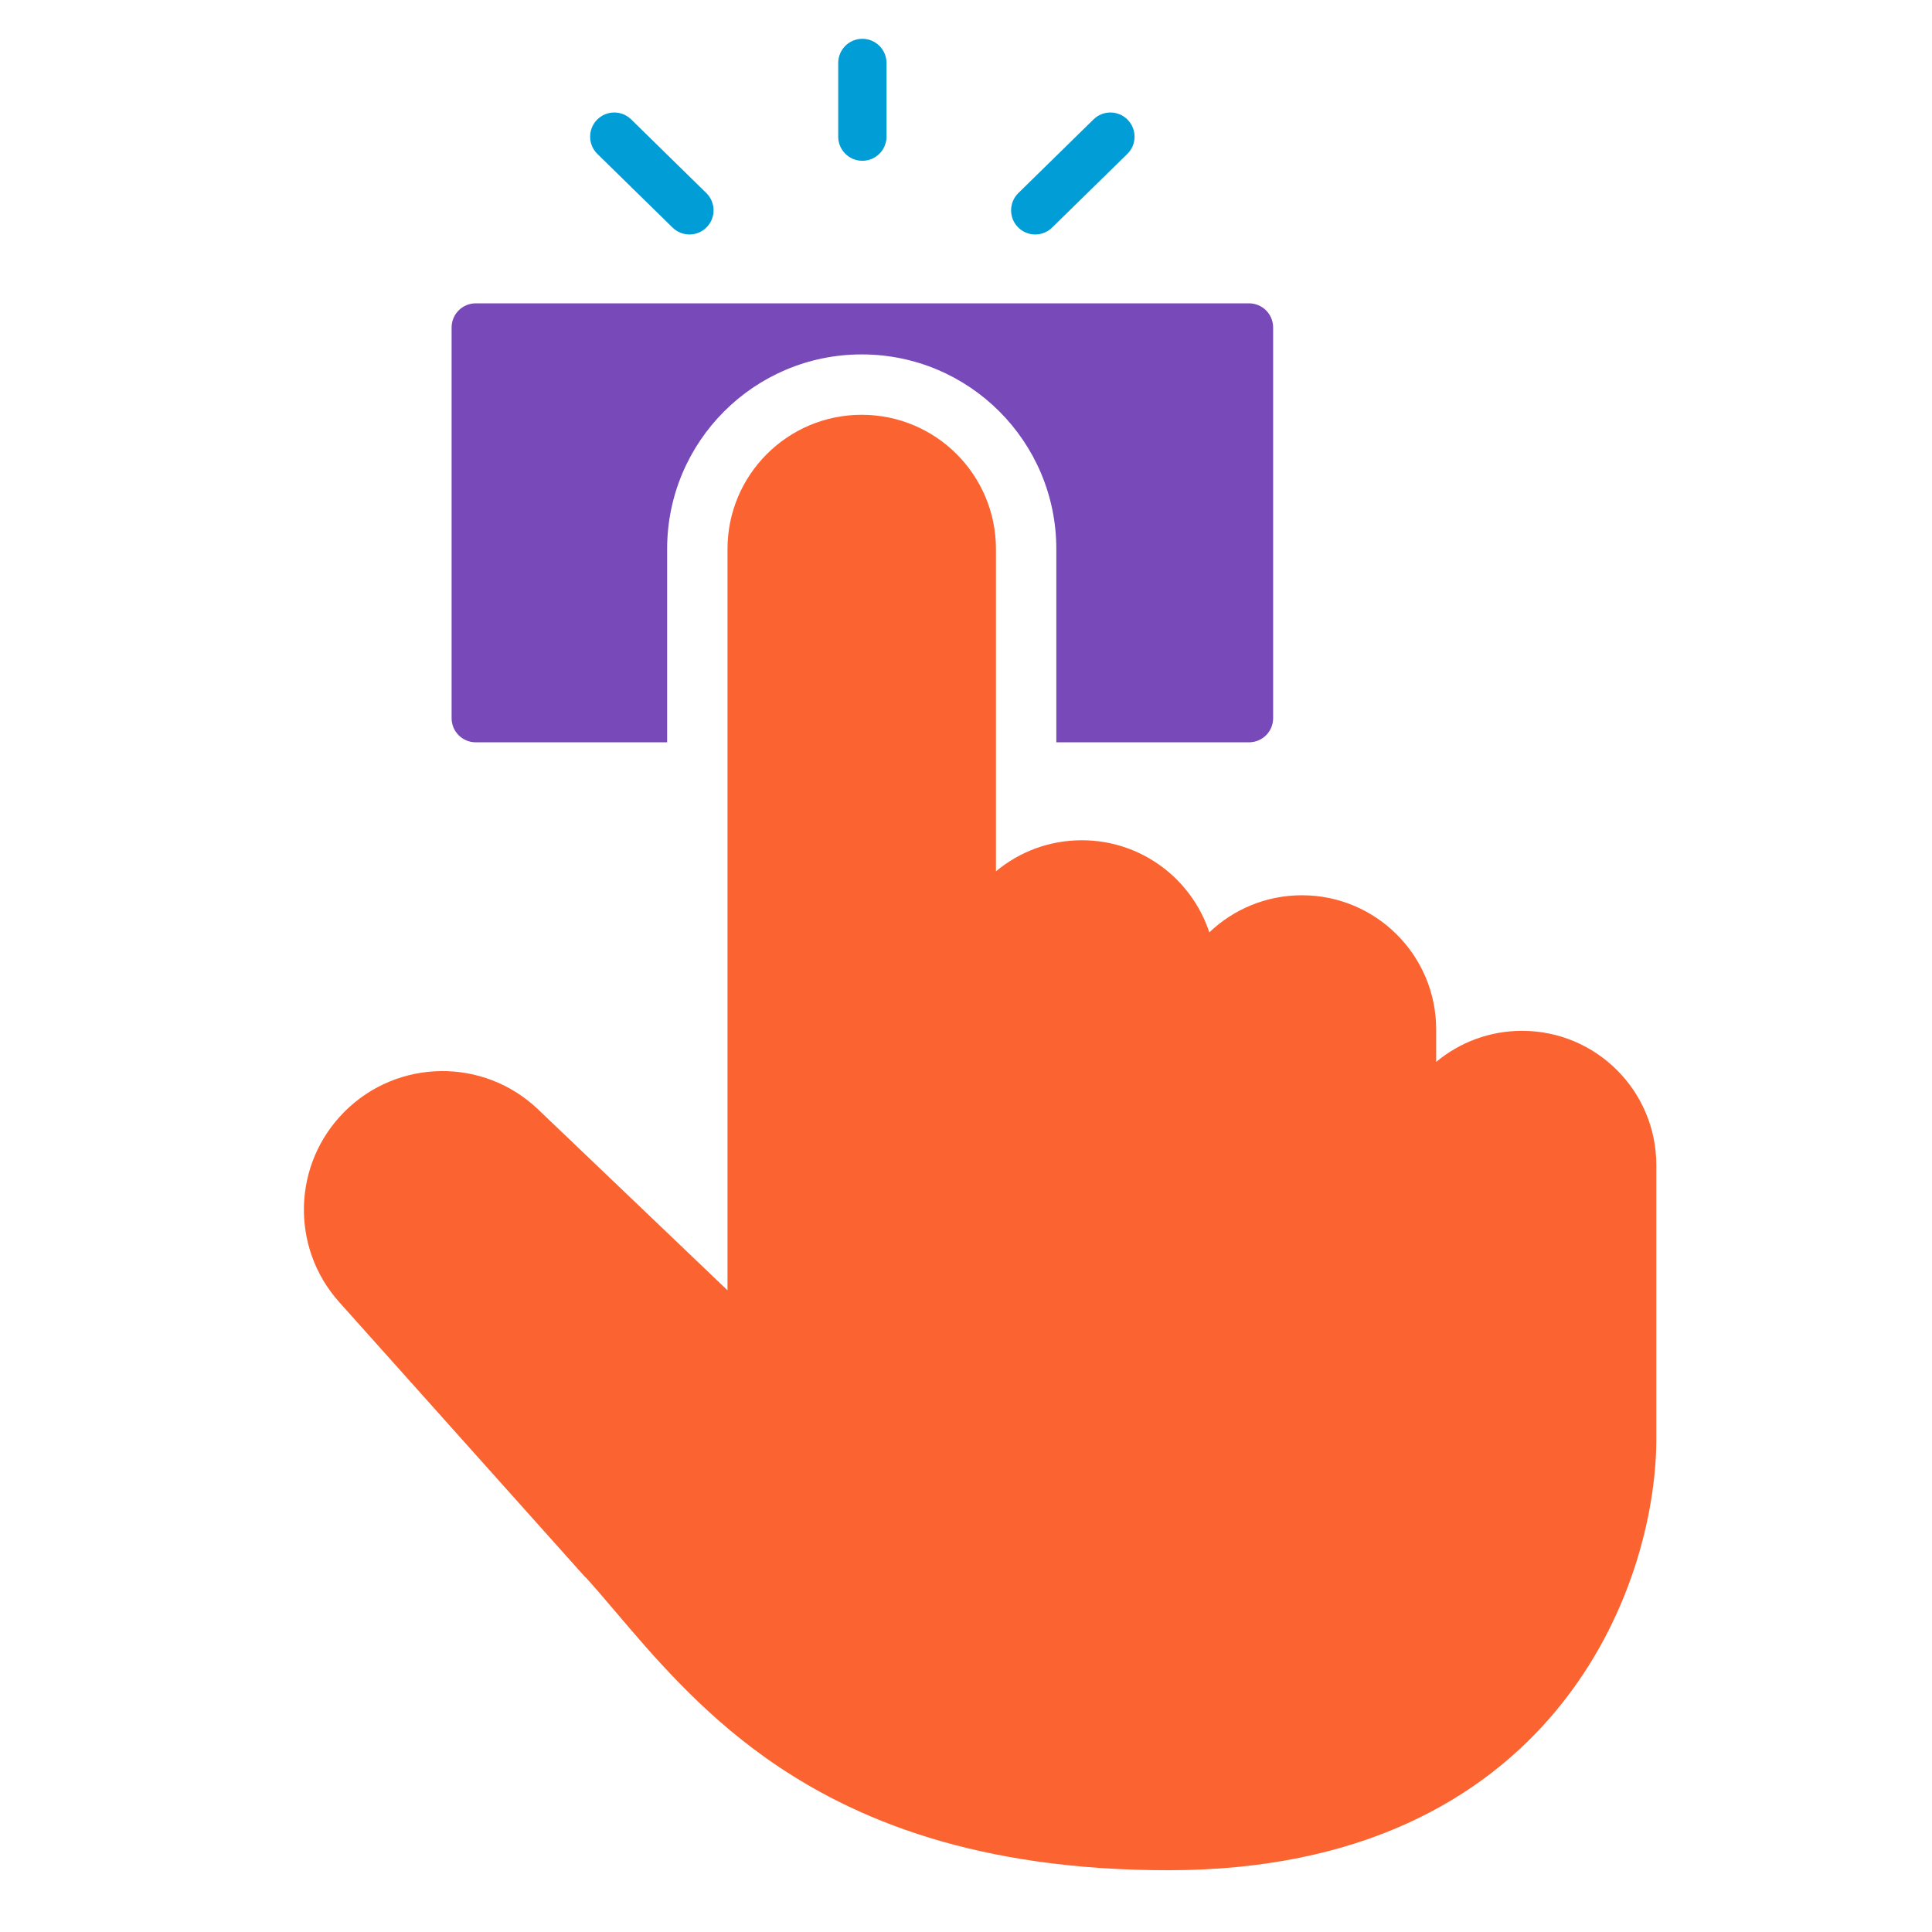
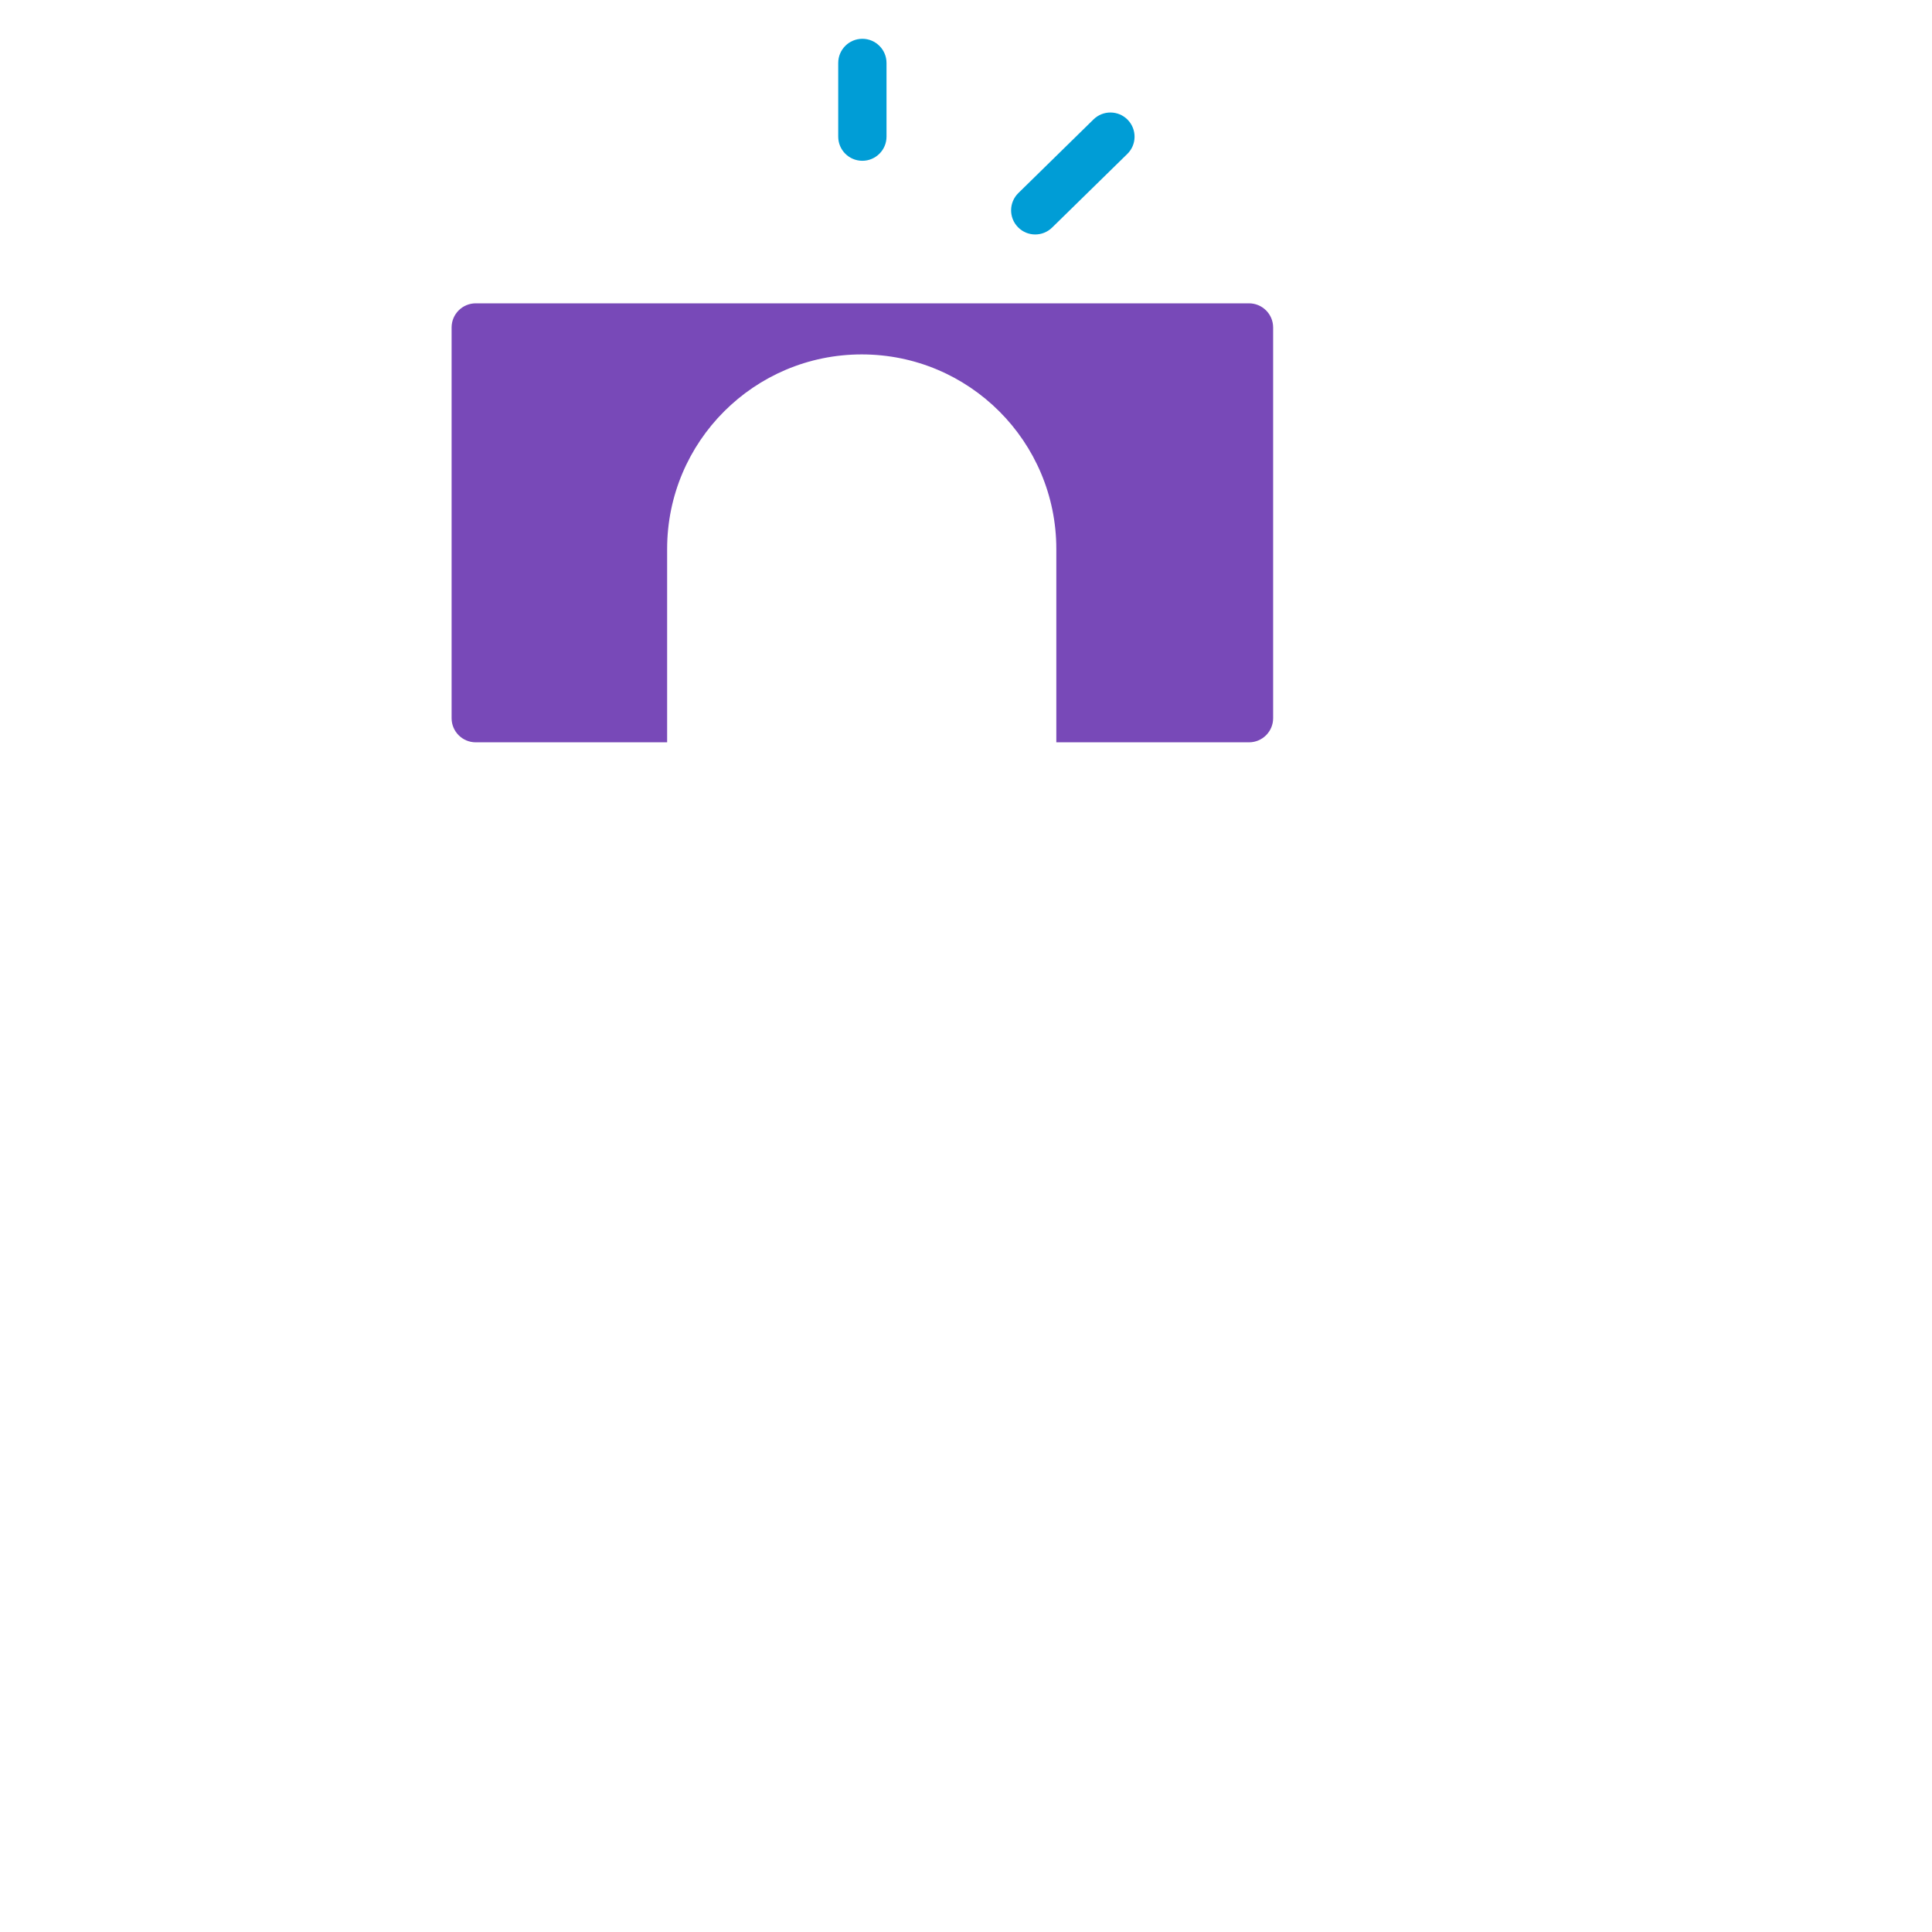
<svg xmlns="http://www.w3.org/2000/svg" width="36" height="36" viewBox="0 0 36 36" fill="none">
  <path fill-rule="evenodd" clip-rule="evenodd" d="M8.865 5.652C8.617 5.652 8.415 5.853 8.415 6.102V13.383C8.415 13.631 8.617 13.832 8.865 13.832H12.431V10.23C12.431 8.227 14.055 6.604 16.057 6.604C18.06 6.604 19.683 8.227 19.683 10.23V13.832H23.273C23.521 13.832 23.723 13.631 23.723 13.383V6.102C23.723 5.853 23.521 5.652 23.273 5.652H8.865Z" fill="#7849B8" />
-   <path d="M13.556 10.23C13.556 8.849 14.676 7.729 16.057 7.729C17.438 7.729 18.558 8.849 18.558 10.23V16.236C18.991 15.874 19.549 15.657 20.159 15.657C21.266 15.657 22.205 16.376 22.534 17.373C22.983 16.945 23.591 16.682 24.26 16.682C25.641 16.682 26.761 17.802 26.761 19.183L26.761 19.787C27.195 19.425 27.753 19.208 28.362 19.208C29.743 19.208 30.863 20.327 30.863 21.708V26.846L30.863 26.849C30.855 28.193 30.389 30.187 29.013 31.854C27.622 33.539 25.333 34.849 21.769 34.849C18.242 34.849 15.925 33.933 14.264 32.752C13.042 31.883 12.17 30.857 11.47 30.033L11.47 30.033C11.272 29.8 11.088 29.583 10.913 29.391L10.91 29.394L6.32 24.262C5.407 23.241 5.45 21.684 6.419 20.715C7.411 19.722 9.015 19.704 10.029 20.674L13.556 24.043V10.23Z" fill="#FB6330" />
-   <path fill-rule="evenodd" clip-rule="evenodd" d="M11.125 2.231C11.299 2.054 11.584 2.051 11.761 2.225L13.162 3.598C13.339 3.772 13.342 4.057 13.168 4.234C12.994 4.412 12.709 4.414 12.532 4.24L11.131 2.868C10.954 2.694 10.951 2.409 11.125 2.231Z" fill="#009DD6" />
  <path fill-rule="evenodd" clip-rule="evenodd" d="M21.012 2.231C20.838 2.054 20.554 2.051 20.376 2.225L18.975 3.598C18.798 3.772 18.795 4.057 18.969 4.234C19.143 4.412 19.428 4.414 19.605 4.24L21.006 2.868C21.184 2.694 21.186 2.409 21.012 2.231Z" fill="#009DD6" />
  <path fill-rule="evenodd" clip-rule="evenodd" d="M16.069 0.723C16.317 0.723 16.519 0.925 16.519 1.173V2.546C16.519 2.795 16.317 2.996 16.069 2.996C15.82 2.996 15.619 2.795 15.619 2.546V1.173C15.619 0.925 15.82 0.723 16.069 0.723Z" fill="#009DD6" />
</svg>